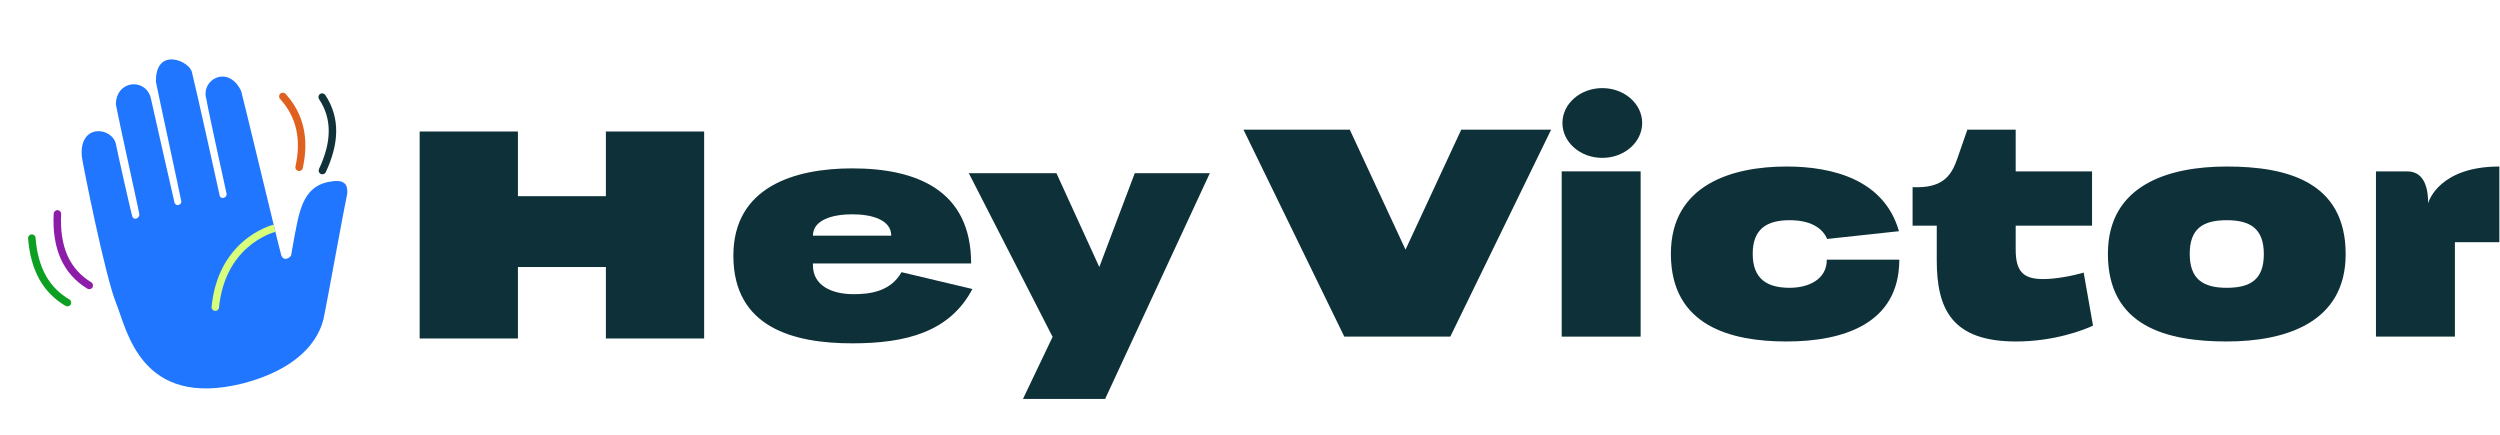
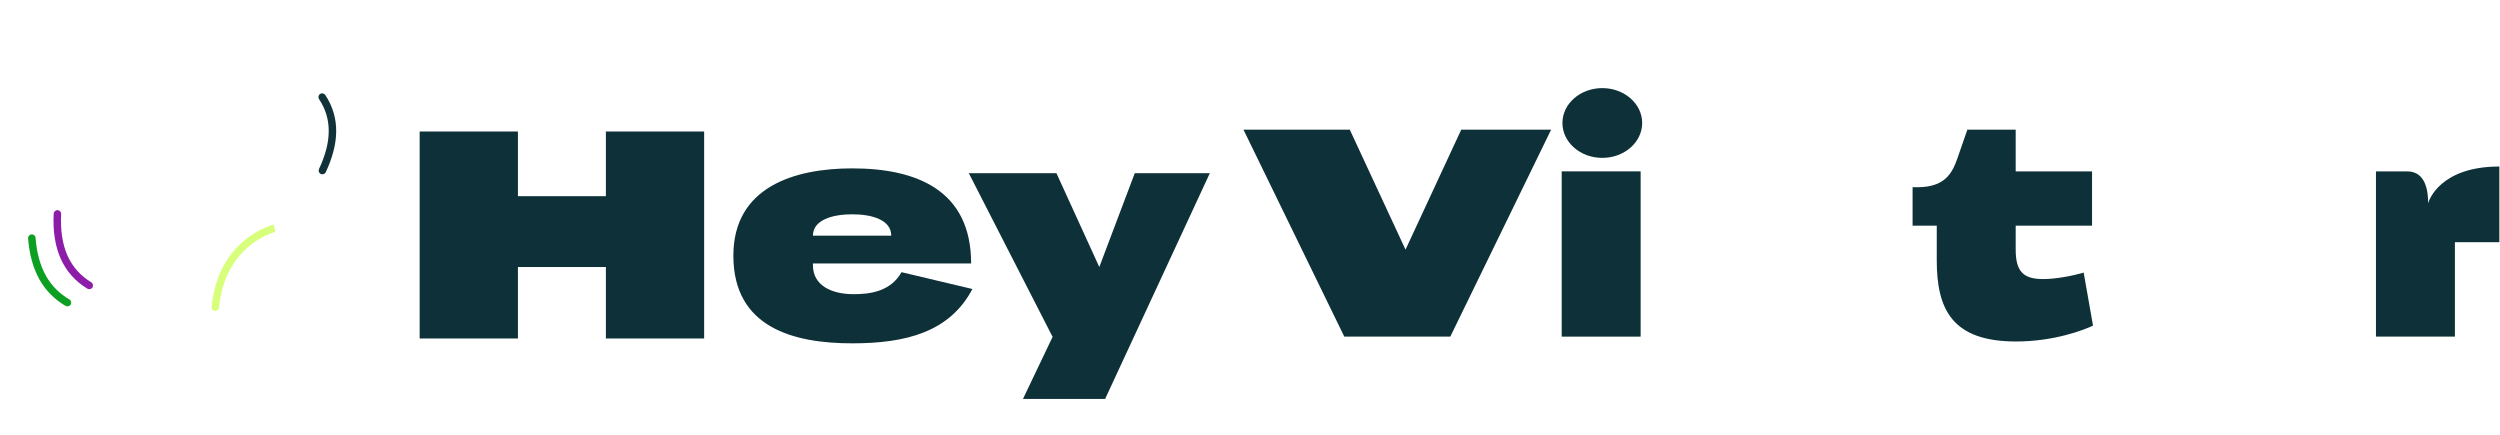
<svg xmlns="http://www.w3.org/2000/svg" width="1674" height="291" viewBox="0 0 1674 291" fill="none">
-   <path d="M188.028 169.76C189.353 176.053 194.735 172.398 194.973 170.764C195.212 169.129 198.738 148.563 200.639 142.388C202.54 136.214 206.368 123.528 221.504 121.566C233.543 119.408 232.453 126.925 232.558 129.402C231.054 135.712 218.256 206.284 217.128 211.179C216.217 215.319 212.271 243.621 162.884 256.681C93.836 274.044 84.939 220.453 77.713 202.875C70.479 185.292 55.275 109.228 54.796 104.84C52.769 82.155 75.482 85.054 77.683 96.765C77.888 98.543 88.043 143.855 88.691 145.193C90.12 148.044 93.882 145.657 93.251 143.123C92.946 140.837 78.976 77.793 77.599 70.054C77.568 53.755 97.277 51.833 100.951 65.547C103.515 77 116.475 134.368 116.869 135.729C117.993 138.655 121.643 137.107 121.411 134.875C121.132 132.824 105.262 59.55 104.414 54.877C103.94 30.738 127.736 40.866 128.652 48.919C131.193 58.881 146.798 129.393 147.151 131.167C147.792 133.531 151.663 132.719 151.787 130.037C151.344 127.689 140.243 78.019 138.157 66.273C134.33 52.985 153.036 43.05 161.491 60.986C162.698 65.013 187.149 167.325 188.053 169.754L188.028 169.76Z" fill="#2076FF" />
-   <path d="M198.99 114.138C198.098 113.599 197.601 112.529 197.843 111.458C199.843 102.4 200.007 94.021 198.317 86.561C196.622 79.056 192.992 72.222 187.536 66.241C186.603 65.22 186.674 63.64 187.695 62.707C188.717 61.775 190.297 61.845 191.229 62.867C203.232 76.019 207.108 92.737 202.733 112.541C202.437 113.891 201.098 114.746 199.748 114.45C199.473 114.388 199.221 114.288 198.993 114.15L198.99 114.138Z" fill="#E0601F" />
  <path d="M214.58 116.363C213.498 115.709 213.061 114.332 213.614 113.158C222.27 94.672 222.285 79.38 213.644 66.397C212.874 65.245 213.19 63.689 214.338 62.926C215.49 62.156 217.046 62.472 217.809 63.62C222.796 71.117 225.255 79.458 225.111 88.421C224.982 96.655 222.633 105.689 218.15 115.275C217.563 116.522 216.069 117.065 214.822 116.478C214.741 116.439 214.661 116.401 214.584 116.355L214.58 116.363Z" fill="#12323A" />
  <path d="M58.484 193.281C42.33 183.487 34.744 166.607 35.942 143.094C36.017 141.714 37.188 140.653 38.572 140.72C39.952 140.795 41.013 141.967 40.946 143.351C40.395 154.263 41.842 163.657 45.247 171.259C48.582 178.684 53.907 184.659 61.079 189.004C62.26 189.718 62.64 191.258 61.922 192.447C61.208 193.627 59.668 194.007 58.487 193.294L58.484 193.281Z" fill="#8D1DA8" />
  <path d="M43.156 204.376C36.101 200.112 30.487 194.358 26.479 187.255C22.204 179.698 19.626 170.401 18.821 159.617C18.72 158.235 19.755 157.039 21.129 156.934C22.511 156.833 23.706 157.867 23.812 159.242C24.561 169.275 26.928 177.872 30.843 184.784C34.555 191.345 39.799 196.626 46.436 200.481C46.451 200.49 46.459 200.495 46.474 200.504C47.64 201.209 48.026 202.721 47.344 203.901C46.653 205.096 45.119 205.5 43.924 204.809C43.673 204.657 43.421 204.505 43.177 204.358L43.156 204.376Z" fill="#0D9F22" />
  <path d="M142.874 207.828C142.074 207.344 141.577 206.43 141.676 205.439C142.642 195.579 145.184 186.64 149.244 178.89C152.57 172.526 156.926 166.92 162.194 162.23C172.044 153.454 182.112 150.686 183.209 150.402C183.451 151.412 184 153.637 184.393 155.258C183.418 155.512 174.489 157.979 165.521 165.968C160.709 170.247 156.723 175.379 153.68 181.206C149.92 188.39 147.561 196.7 146.658 205.922C146.524 207.298 145.3 208.306 143.925 208.172C143.541 208.137 143.179 208.012 142.874 207.828Z" fill="#D8FF7B" />
  <path d="M971.121 225.407H900.145L832.621 86.813H903.812L941.134 167.154L978.456 86.813H1038.64L971.121 225.407Z" fill="#0E3139" />
  <path d="M1098.57 225.407H1045.71V114.748H1098.57V225.407Z" fill="#0E3139" />
-   <path d="M1271.77 173.867C1271.77 216.961 1234.02 228.655 1196.26 228.655C1159.37 228.655 1118.82 218.477 1118.82 169.969C1118.82 123.41 1160.24 111.5 1196.26 111.5C1226.9 111.5 1261.63 120.162 1271.55 154.811L1223.45 160.008C1221.29 154.811 1215.03 147.448 1198.42 147.448C1183.32 147.448 1173.61 153.078 1173.61 169.969C1173.61 186.86 1183.32 192.707 1198.42 192.707C1210.72 192.707 1223.23 187.294 1223.23 173.867H1271.77Z" fill="#0E3139" />
  <path d="M1349.71 86.813V114.748H1400.84V151.129H1349.71V167.154C1349.71 181.88 1354.89 186.86 1368.05 186.86C1376.68 186.86 1387.89 184.695 1395.23 182.529L1401.48 218.044C1395.01 221.076 1375.38 228.655 1349.92 228.655C1307.21 228.655 1296.85 207.216 1296.85 174.3V151.129H1280.67V125.359H1283.91C1302.46 125.359 1307.21 115.831 1310.66 106.086L1317.35 86.813H1349.71Z" fill="#0E3139" />
-   <path d="M1491.05 111.5C1531.39 111.5 1570.66 121.678 1570.66 170.186C1570.66 216.528 1529.67 228.655 1491.05 228.655C1450.71 228.655 1411.45 218.477 1411.45 169.969C1411.45 123.627 1452.43 111.5 1491.05 111.5ZM1491.05 147.448C1475.09 147.448 1466.24 153.078 1466.24 169.969C1466.24 186.86 1475.09 192.707 1491.05 192.707C1507.01 192.707 1515.86 187.077 1515.86 170.186C1515.86 153.295 1507.01 147.448 1491.05 147.448Z" fill="#0E3139" />
  <path d="M1673.57 162.173H1643.8V225.407H1590.94V114.748H1611.87C1625.03 114.748 1625.89 129.69 1625.89 136.187C1626.32 134.021 1634.09 111.5 1673.57 111.5V162.173Z" fill="#0E3139" />
  <path d="M1099.6 82.356C1099.6 95.258 1087.64 105.717 1072.9 105.717C1058.15 105.717 1046.2 95.258 1046.2 82.356C1046.2 69.455 1058.15 58.996 1072.9 58.996C1087.64 58.996 1099.6 69.455 1099.6 82.356Z" fill="#0E3139" />
  <path d="M346.802 226.652H281.003V88.058H346.802V131.368H405.697V88.058H471.495V226.652H405.697V178.793H346.802V226.652Z" fill="#0E3139" />
  <path d="M603.673 182.258L651.134 193.519C635.817 222.537 606.262 229.9 570.666 229.9C531.619 229.9 491.061 219.505 491.061 171.214C491.061 125.088 532.05 112.745 570.666 112.745C613.597 112.745 650.271 127.254 650.271 176.411H544.347V177.711C544.347 191.137 556.859 196.984 571.529 196.984C582.531 196.984 596.338 195.251 603.673 182.258ZM570.666 143.495C557.075 143.495 544.347 147.393 544.347 157.788H596.77C596.77 147.393 584.257 143.495 570.666 143.495Z" fill="#0E3139" />
  <path d="M810.094 115.993L739.981 267.147H684.969L704.816 225.569L648.726 115.993H707.405L736.097 178.793L759.828 115.993H810.094Z" fill="#0E3139" />
</svg>